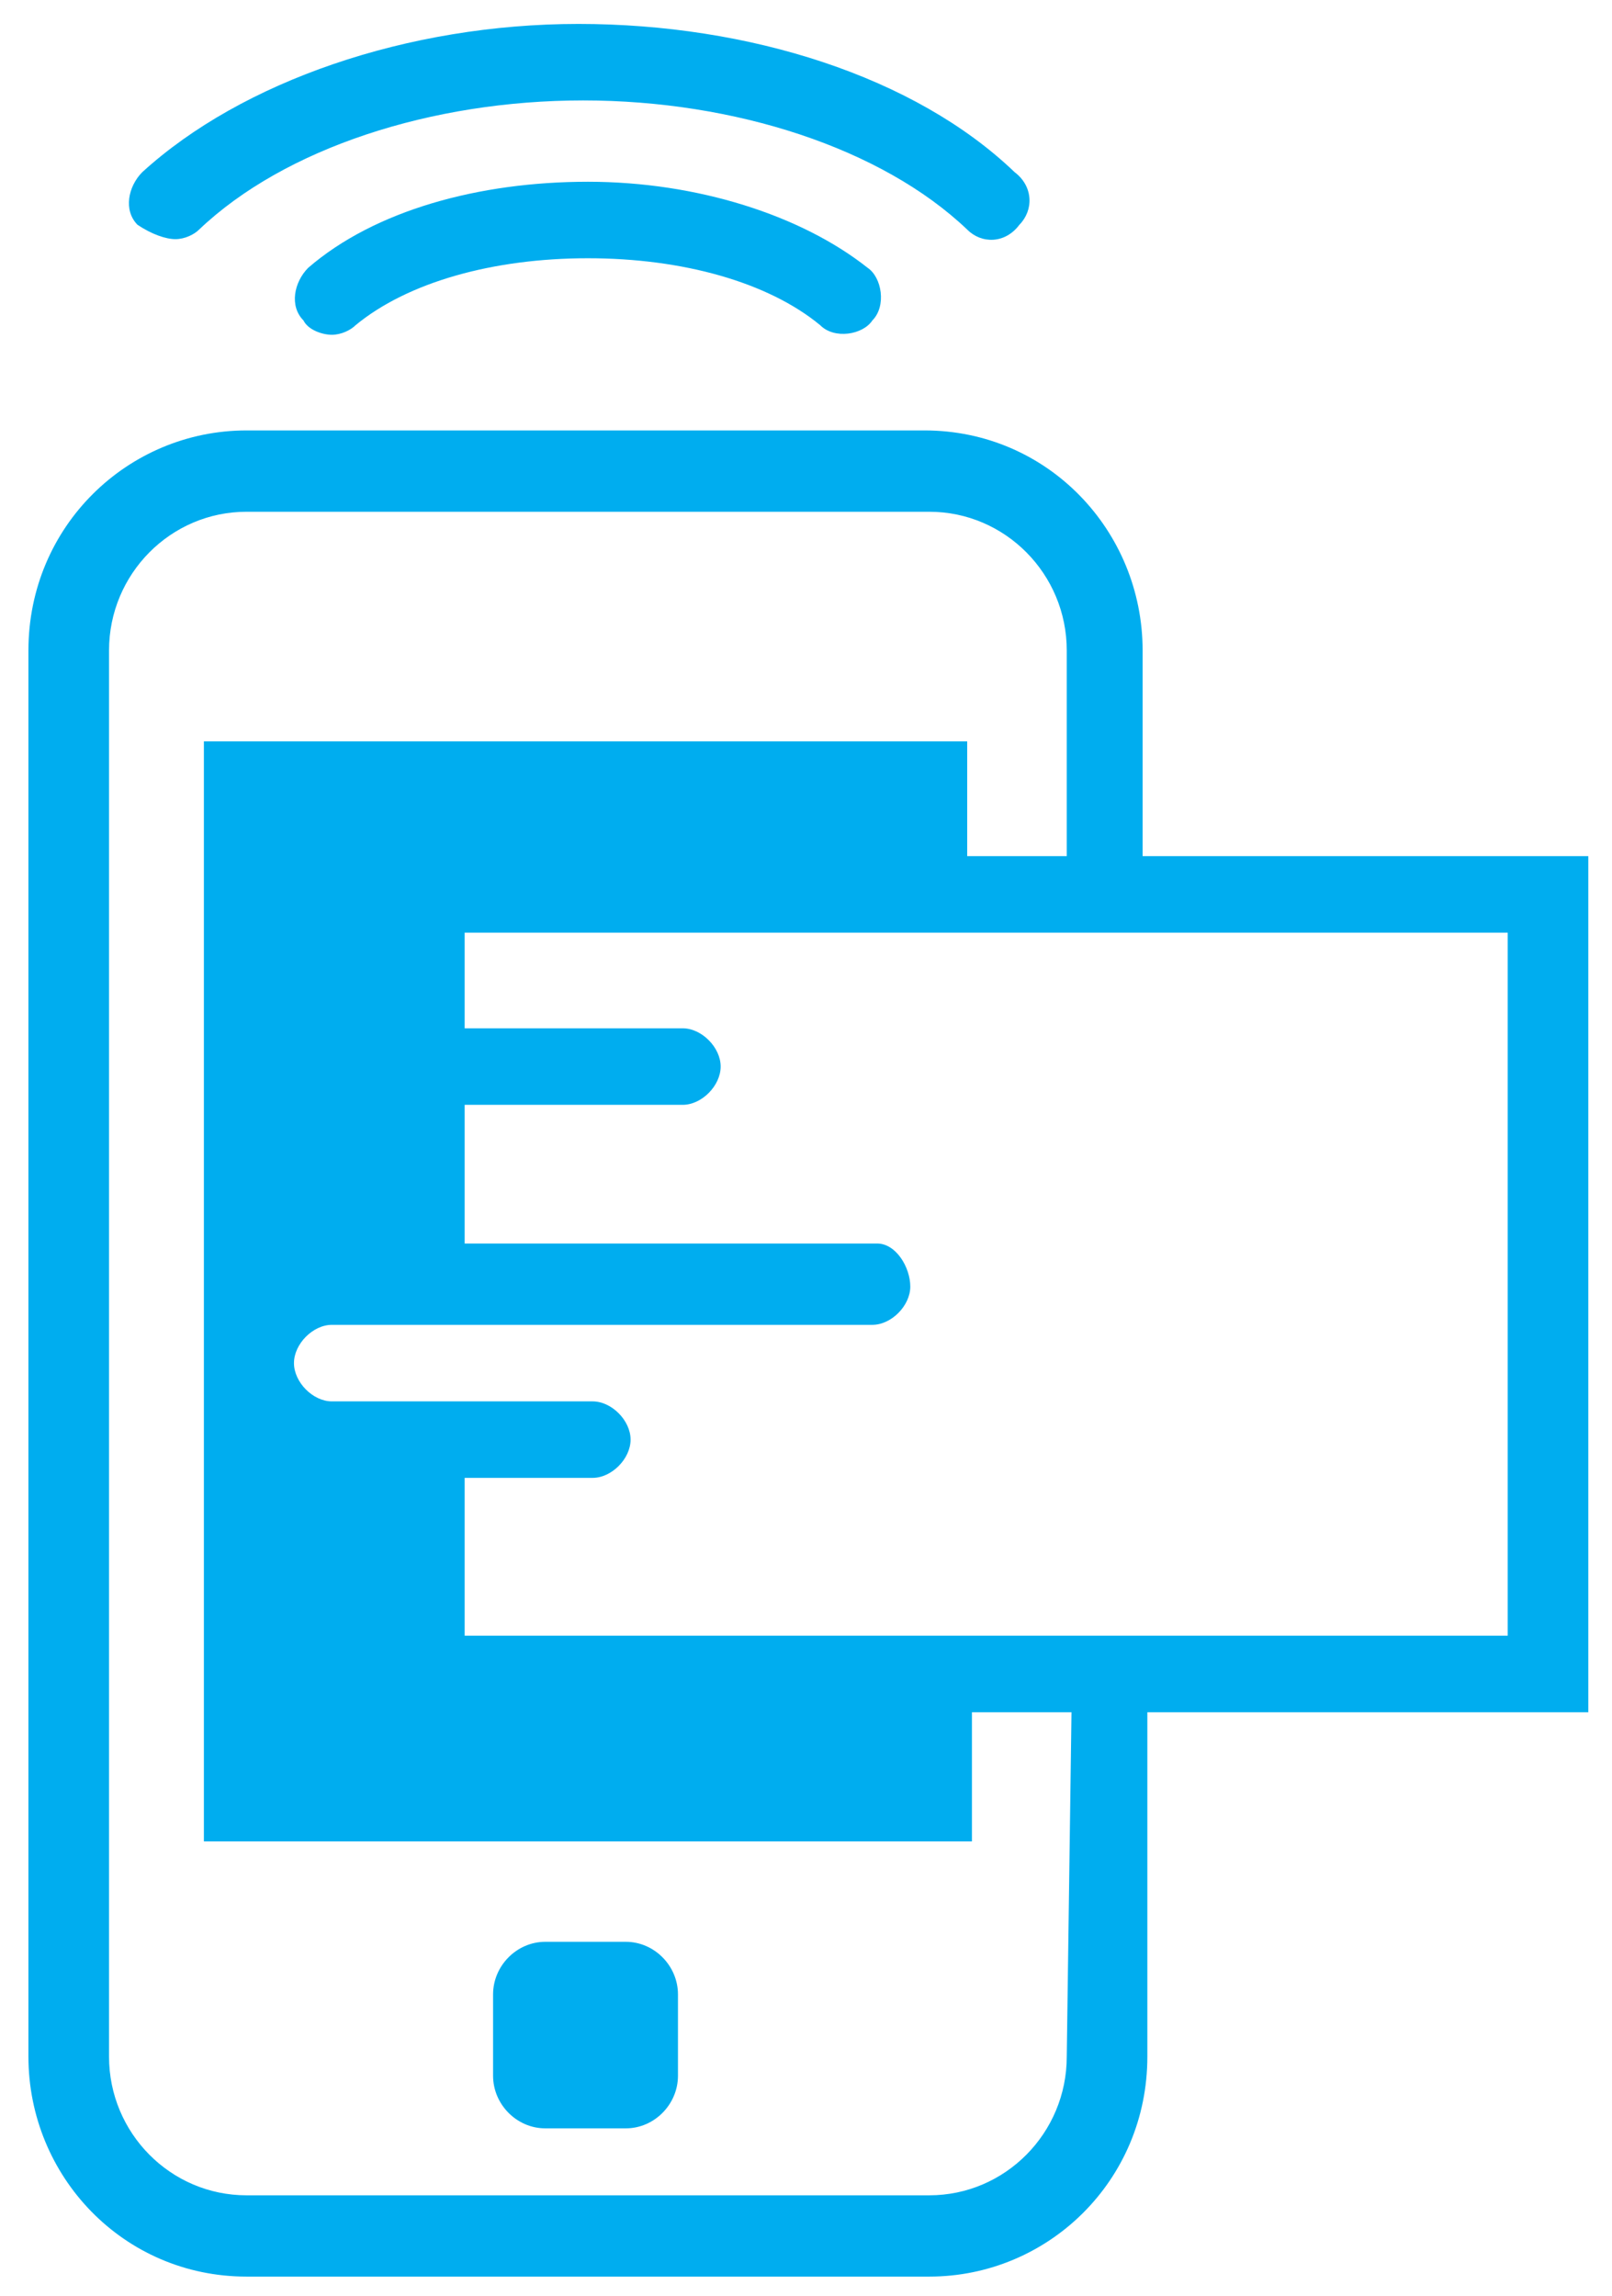
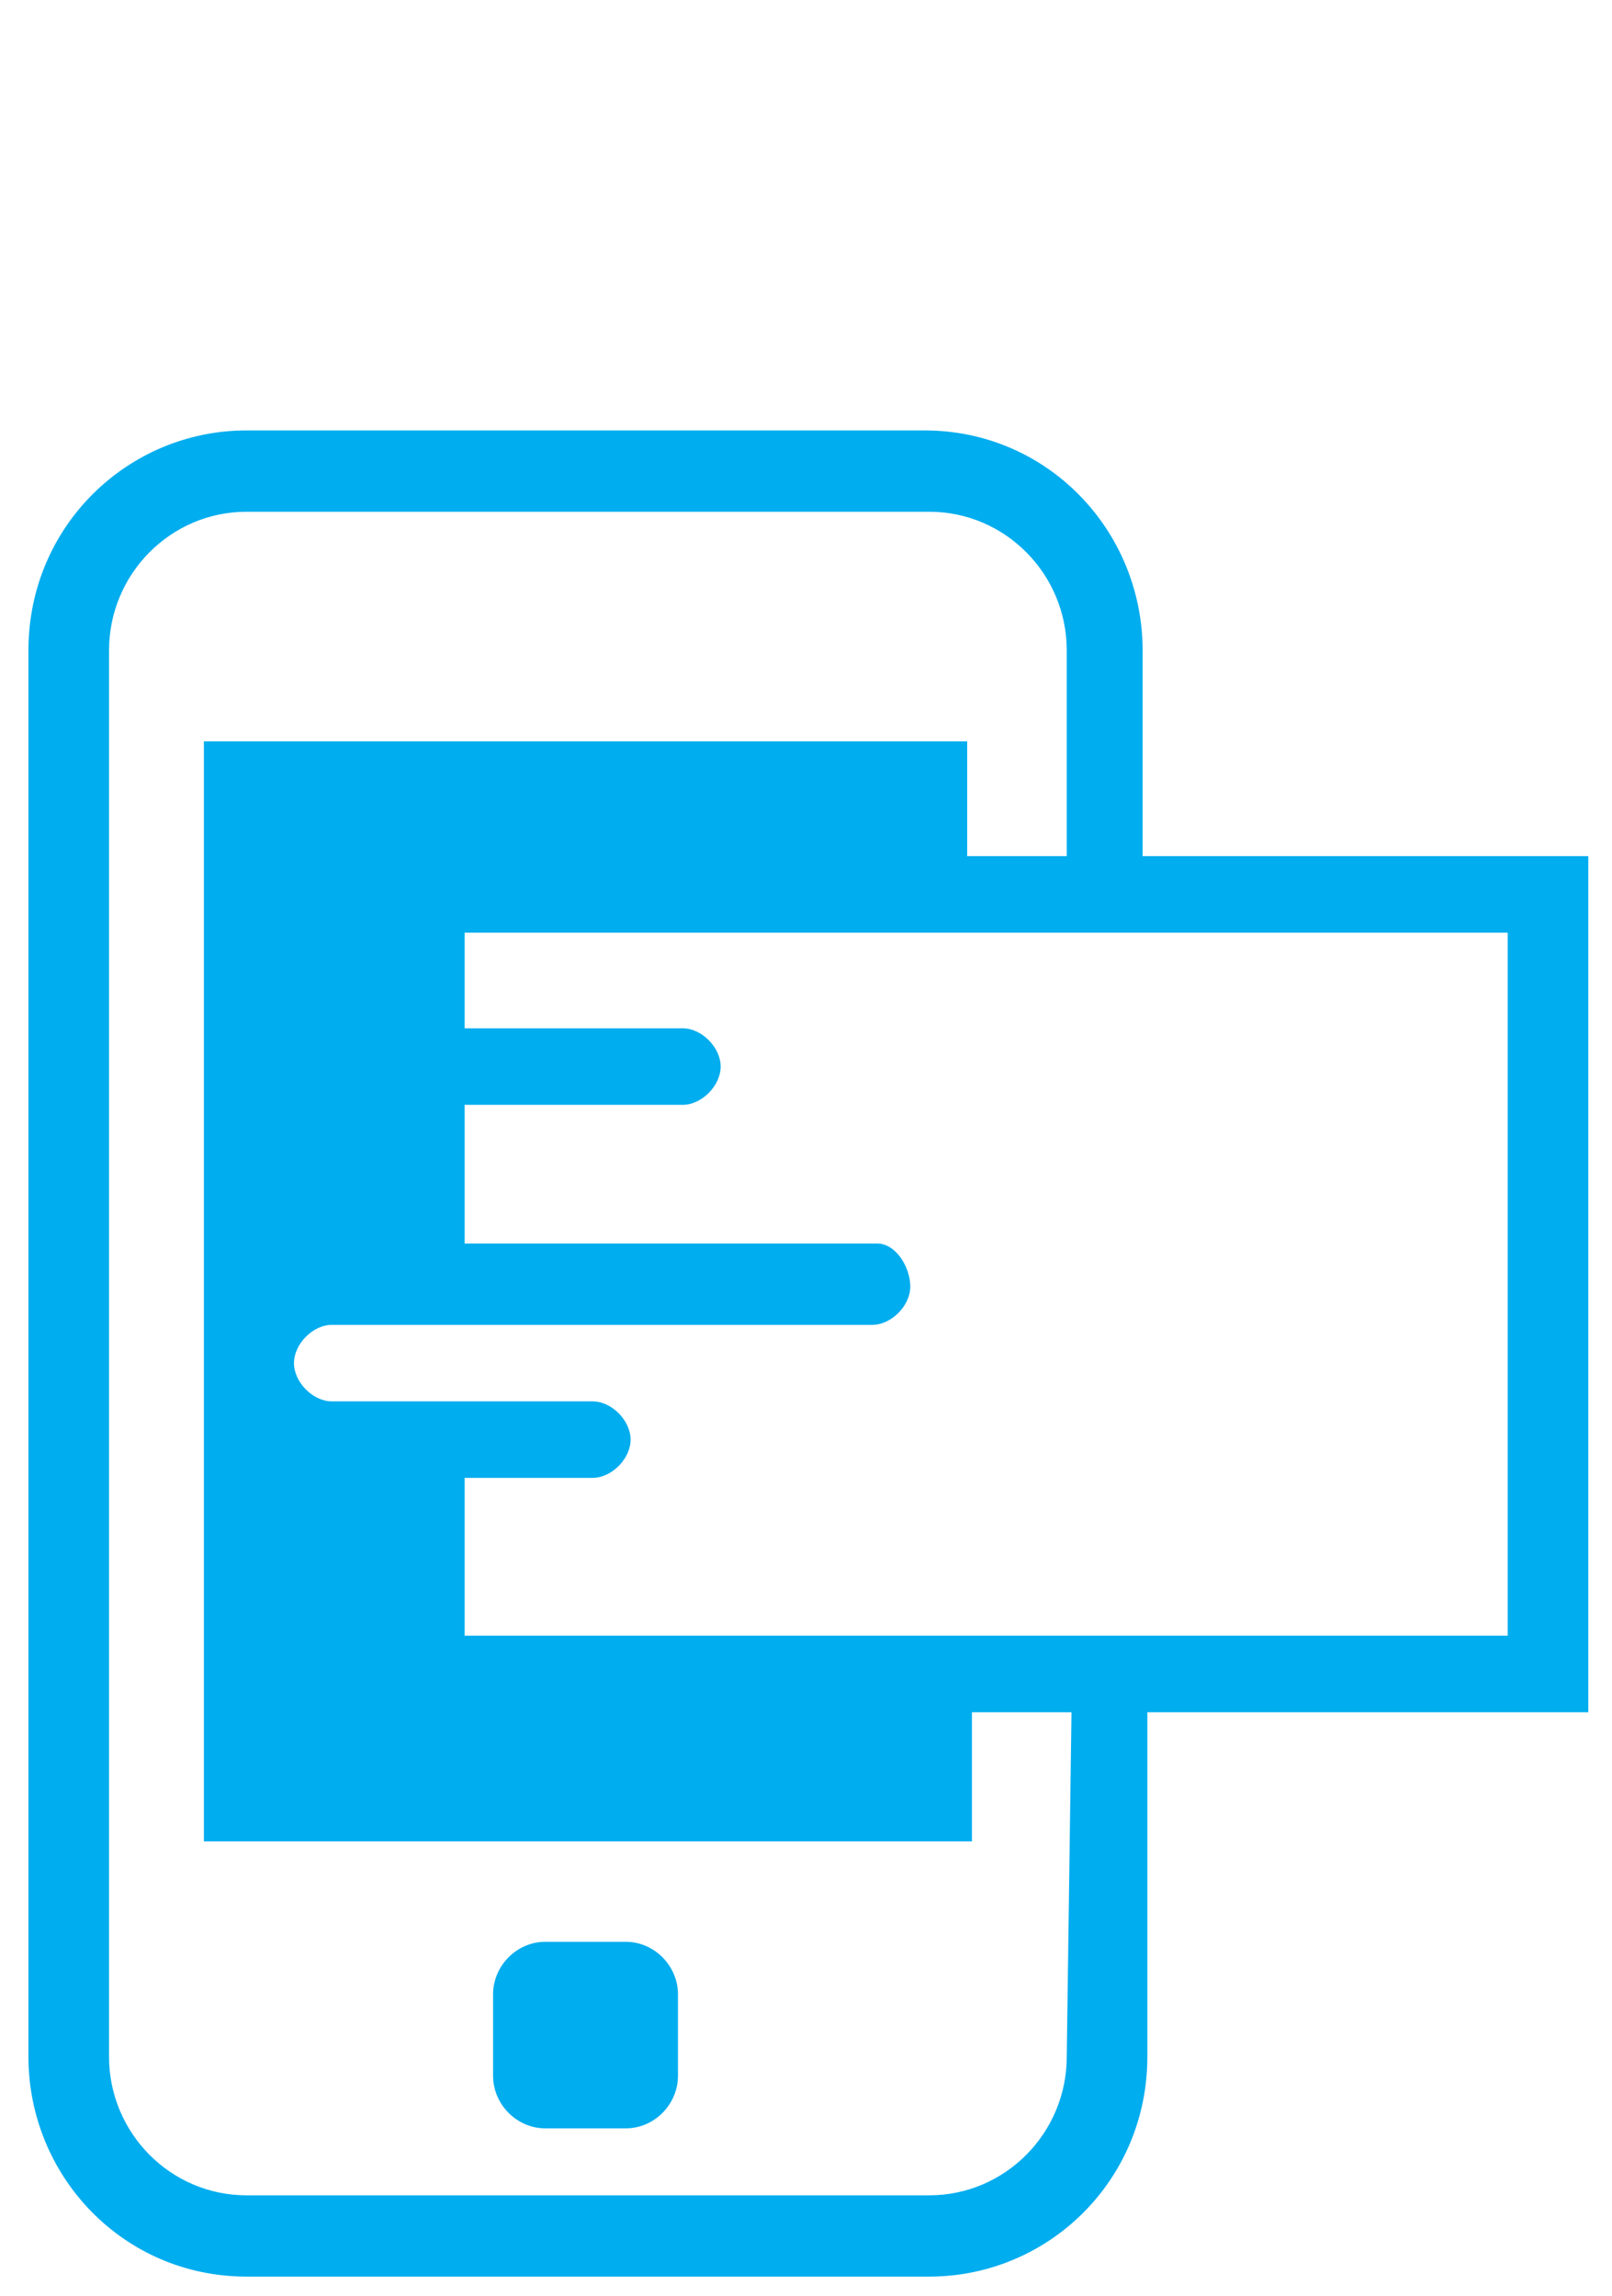
<svg xmlns="http://www.w3.org/2000/svg" width="33px" height="47px" viewBox="0 0 33 47" version="1.1">
  <title>amicash_icon</title>
  <desc>Created with Sketch.</desc>
  <g id="Page-1" stroke="none" stroke-width="1" fill="none" fill-rule="evenodd">
    <g id="amicash_icon" fill="#00ADEF" fill-rule="nonzero">
      <path d="M12.812,39.754 L11.162,39.754 C10.579,39.754 10.094,40.244 10.094,40.831 L10.094,42.496 C10.094,43.083 10.579,43.573 11.162,43.573 L12.812,43.573 C13.394,43.573 13.879,43.083 13.879,42.496 L13.879,40.831 C13.879,40.244 13.394,39.754 12.812,39.754 Z" id="XMLID_9_" />
      <path d="M32.418,17.527 L23.391,17.527 L23.391,13.317 C23.391,10.869 21.45,8.812 18.926,8.812 L5.047,8.812 C2.621,8.812 0.582,10.771 0.582,13.317 L0.582,42.104 C0.582,44.552 2.524,46.608 5.047,46.608 L19.024,46.608 C21.45,46.608 23.488,44.65 23.488,42.104 L23.488,35.054 L32.515,35.054 L32.515,17.527 L32.418,17.527 Z M30.865,33.487 L9.512,33.487 L9.512,30.256 L12.132,30.256 C12.521,30.256 12.909,29.865 12.909,29.473 C12.909,29.081 12.521,28.69 12.132,28.69 L9.512,28.69 L9.512,28.69 L6.794,28.69 C6.406,28.69 6.018,28.298 6.018,27.906 C6.018,27.515 6.406,27.123 6.794,27.123 L12.035,27.123 C12.132,27.123 12.132,27.123 12.229,27.123 L17.859,27.123 C18.247,27.123 18.635,26.731 18.635,26.34 C18.635,25.948 18.344,25.458 17.956,25.458 L9.512,25.458 L9.512,22.619 L13.976,22.619 C14.365,22.619 14.753,22.227 14.753,21.835 C14.753,21.444 14.365,21.052 13.976,21.052 L9.512,21.052 L9.512,19.094 L30.865,19.094 L30.865,33.487 Z M21.838,42.104 C21.838,43.671 20.576,44.944 19.024,44.944 L5.047,44.944 C3.494,44.944 2.232,43.671 2.232,42.104 L2.232,13.317 C2.232,11.75 3.494,10.477 5.047,10.477 L19.024,10.477 C20.576,10.477 21.838,11.75 21.838,13.317 L21.838,17.527 L19.8,17.527 L19.8,15.177 L4.174,15.177 L4.174,37.698 L19.897,37.698 L19.897,35.054 L21.935,35.054 L21.838,42.104 L21.838,42.104 Z" id="XMLID_17_" />
-       <path d="M3.591,4.896 C3.785,4.896 3.979,4.798 4.076,4.7 C5.824,3.035 8.832,2.056 11.938,2.056 C15.044,2.056 18.053,3.035 19.8,4.7 C20.091,4.994 20.576,4.994 20.868,4.602 C21.159,4.308 21.159,3.819 20.771,3.525 C18.732,1.567 15.335,0.49 11.841,0.49 C8.347,0.49 4.95,1.665 2.912,3.525 C2.621,3.819 2.524,4.308 2.815,4.602 C3.106,4.798 3.397,4.896 3.591,4.896 Z" id="XMLID_2_" />
-       <path d="M12.035,3.721 C9.803,3.721 7.668,4.308 6.309,5.483 C6.018,5.777 5.921,6.267 6.212,6.56 C6.309,6.756 6.6,6.854 6.794,6.854 C6.988,6.854 7.182,6.756 7.279,6.658 C8.347,5.777 10.094,5.287 12.035,5.287 C13.976,5.287 15.724,5.777 16.791,6.658 C17.082,6.952 17.665,6.854 17.859,6.56 C18.15,6.267 18.053,5.679 17.762,5.483 C16.403,4.406 14.268,3.721 12.035,3.721 Z" id="XMLID_10_" />
    </g>
  </g>
</svg>